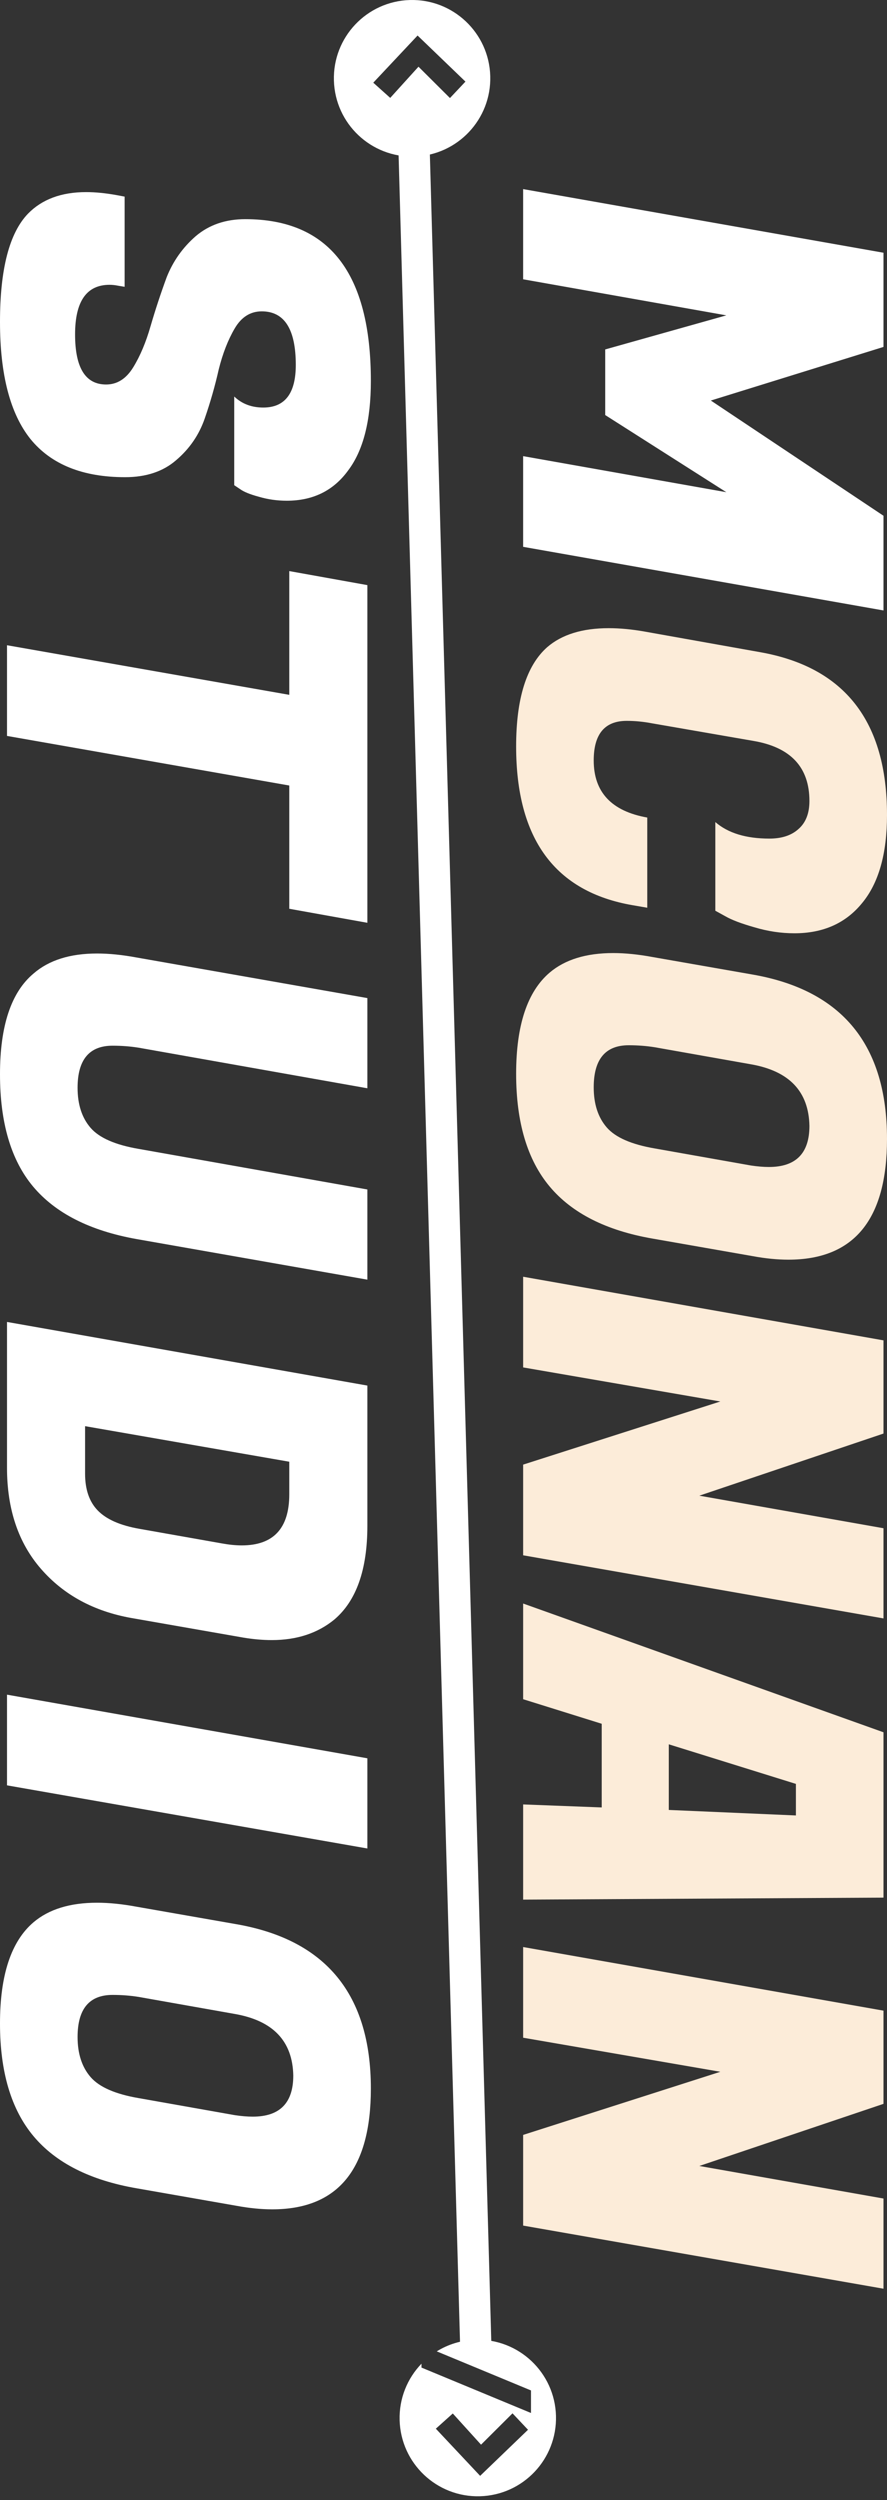
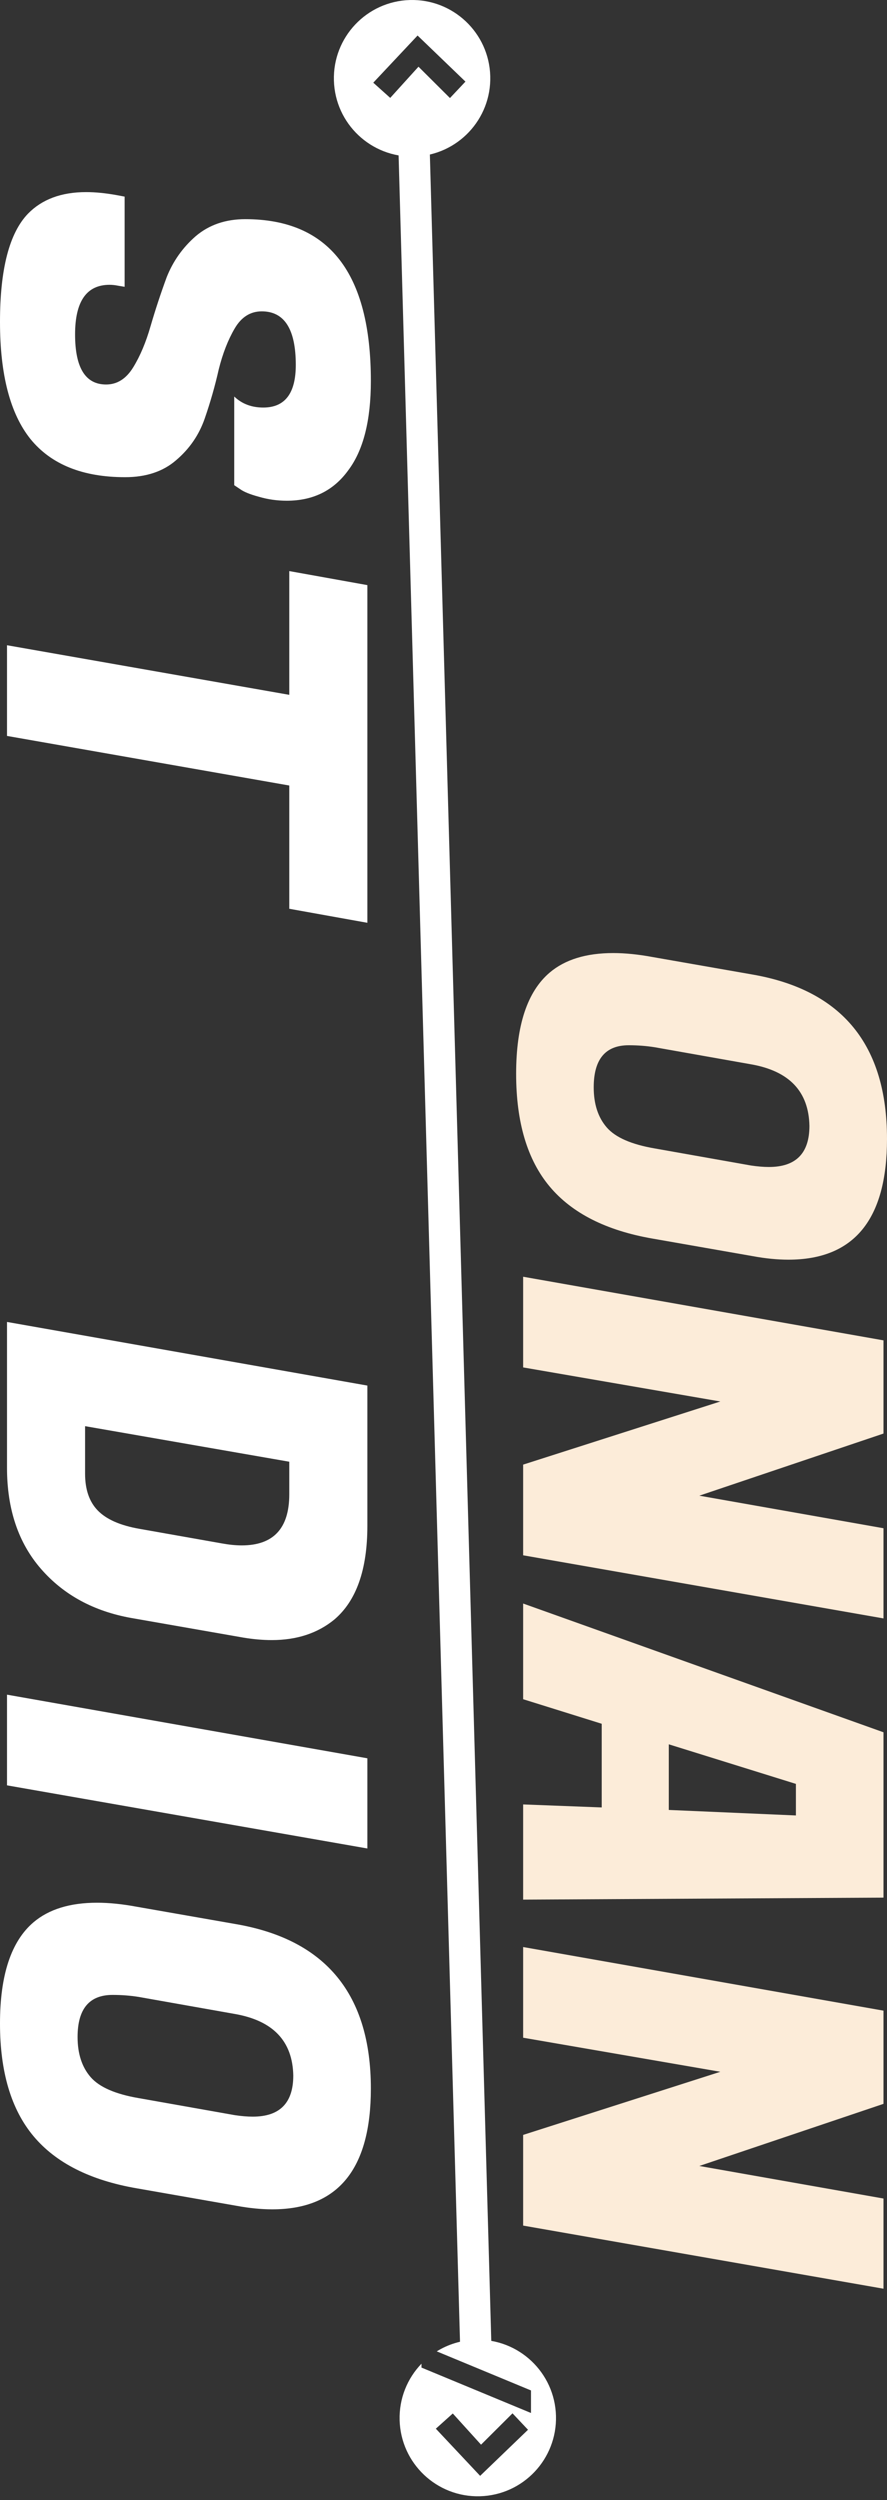
<svg xmlns="http://www.w3.org/2000/svg" width="152" height="428" viewBox="0 0 152 428" fill="none">
  <rect x="0" y="0" width="152" height="428" fill="#333333" stroke="none" />
  <path d="M18.783 48.754C14.838 48.754 12.865 51.584 12.865 57.245C12.865 62.963 14.638 65.822 18.183 65.822C20.07 65.822 21.613 64.85 22.814 62.906C24.015 60.962 25.015 58.589 25.816 55.787C26.616 53.042 27.531 50.269 28.56 47.468C29.647 44.723 31.305 42.379 33.535 40.435C35.822 38.491 38.652 37.519 42.026 37.519C56.377 37.519 63.553 46.753 63.553 65.221C63.553 71.968 62.267 77.057 59.694 80.488C57.178 83.976 53.661 85.719 49.144 85.719C47.486 85.719 45.885 85.491 44.342 85.033C42.855 84.633 41.797 84.204 41.168 83.747L40.139 83.061L40.139 67.88C41.454 69.138 43.112 69.767 45.113 69.767C48.83 69.767 50.688 67.337 50.688 62.477C50.688 56.359 48.744 53.3 44.856 53.3C42.912 53.3 41.368 54.272 40.225 56.216C39.081 58.16 38.166 60.504 37.48 63.249C36.851 66.05 36.051 68.852 35.079 71.654C34.107 74.456 32.477 76.828 30.19 78.772C27.96 80.716 25.044 81.688 21.442 81.688C14.18 81.688 8.777 79.516 5.232 75.17C1.744 70.825 0 64.135 0 55.101C0 46.067 1.601 39.892 4.803 36.575C7.205 34.117 10.521 32.887 14.752 32.887C16.353 32.887 18.097 33.059 19.984 33.402L21.356 33.659L21.356 49.097L20.327 48.926C19.755 48.811 19.24 48.754 18.783 48.754Z" fill="white" />
  <path d="M49.573 155.571L49.573 134.472L1.201 125.982L1.201 110.458L49.573 118.949L49.573 97.764L62.953 100.166L62.953 157.973L49.573 155.571Z" fill="white" />
-   <path d="M5.661 203.111C1.887 198.594 0 192.19 0 183.899C0 175.608 1.916 169.862 5.746 166.66C8.377 164.373 12.007 163.229 16.639 163.229C18.697 163.229 20.956 163.458 23.414 163.915L62.953 170.862L62.953 186.3L23.758 179.353C22.328 179.125 20.841 179.01 19.298 179.01C15.295 179.01 13.294 181.412 13.294 186.215C13.294 189.073 14.037 191.361 15.524 193.076C17.011 194.791 19.755 195.992 23.758 196.678L62.953 203.625L62.953 219.063L23.414 212.116C15.409 210.687 9.492 207.685 5.661 203.111Z" fill="white" />
  <path d="M62.953 261.209C62.953 268.7 61.066 274.046 57.292 277.248C54.433 279.592 50.86 280.764 46.571 280.764C45.028 280.764 43.398 280.621 41.683 280.335L22.557 276.991C16.096 275.847 10.921 273.045 7.033 268.585C3.145 264.126 1.201 258.351 1.201 251.261L1.201 226.302L62.953 237.195L62.953 261.209ZM49.573 255.806L49.573 250.231L14.58 244.142L14.58 252.29C14.58 254.977 15.295 257.064 16.725 258.551C18.211 260.095 20.613 261.152 23.929 261.724L37.995 264.211C39.253 264.44 40.396 264.554 41.425 264.554C46.857 264.554 49.573 261.638 49.573 255.806Z" fill="white" />
  <path d="M62.953 316.439L1.201 305.632L1.201 290.108L62.953 301.001L62.953 316.439Z" fill="white" />
  <path d="M63.553 357.544C63.553 371.323 57.921 378.213 46.657 378.213C44.77 378.213 42.74 378.013 40.568 377.613L23.414 374.611C15.467 373.239 9.577 370.266 5.746 365.691C1.916 361.117 9.54726e-05 354.685 9.5835e-05 346.394C9.61974e-05 338.103 1.916 332.328 5.746 329.069C8.377 326.839 12.007 325.724 16.639 325.724C18.697 325.724 20.956 325.953 23.414 326.41L40.568 329.412C55.891 332.099 63.553 341.477 63.553 357.544ZM13.294 348.71C13.294 351.568 14.037 353.856 15.524 355.571C17.011 357.286 19.755 358.487 23.758 359.173L40.225 362.089C41.368 362.261 42.397 362.346 43.312 362.346C47.944 362.346 50.259 360.002 50.259 355.314C50.145 349.424 46.8 345.908 40.225 344.764L23.758 341.848C22.328 341.62 20.841 341.505 19.298 341.505C15.295 341.505 13.294 343.907 13.294 348.71Z" fill="white" />
-   <path d="M88.447 127.777C88.447 119.601 90.219 113.94 93.764 110.795C96.28 108.623 99.797 107.536 104.314 107.536C106.258 107.536 108.345 107.736 110.575 108.136L130.301 111.653C144.767 114.226 152 123.517 152 139.527C152 146.16 150.571 151.191 147.712 154.622C144.91 158.053 141.05 159.768 136.133 159.768C133.846 159.768 131.559 159.425 129.272 158.739C127.042 158.11 125.384 157.481 124.297 156.852L122.582 155.909L122.582 140.728C124.755 142.615 127.842 143.558 131.845 143.558C133.96 143.558 135.619 143.015 136.819 141.929C138.077 140.842 138.706 139.241 138.706 137.126C138.706 131.351 135.504 127.92 129.1 126.834L111.775 123.832C110.289 123.546 108.831 123.403 107.401 123.403C103.628 123.403 101.741 125.661 101.741 130.179C101.741 135.61 104.8 138.87 110.918 139.956L110.918 155.394L108.431 154.965C95.108 152.678 88.447 143.615 88.447 127.777Z" fill="#FCECD9" />
  <path d="M152 194.972C152 208.752 146.368 215.642 135.104 215.642C133.217 215.642 131.187 215.442 129.015 215.041L111.861 212.039C103.913 210.667 98.024 207.694 94.193 203.12C90.362 198.546 88.447 192.113 88.447 183.822C88.447 175.531 90.362 169.757 94.193 166.497C96.823 164.267 100.454 163.152 105.086 163.152C107.144 163.152 109.403 163.381 111.861 163.839L129.015 166.84C144.338 169.528 152 178.905 152 194.972ZM101.741 186.138C101.741 188.997 102.484 191.284 103.971 192.999C105.457 194.715 108.202 195.915 112.204 196.601L128.671 199.518C129.815 199.689 130.844 199.775 131.759 199.775C136.39 199.775 138.706 197.431 138.706 192.742C138.592 186.853 135.247 183.336 128.671 182.193L112.204 179.277C110.775 179.048 109.288 178.934 107.744 178.934C103.742 178.934 101.741 181.335 101.741 186.138Z" fill="#FCECD9" />
  <path d="M151.4 277.056L89.648 266.249L89.648 250.726L123.44 239.919L89.648 234.087L89.648 218.563L151.4 229.455L151.4 245.408L119.837 256.043L151.4 261.618L151.4 277.056Z" fill="#FCECD9" />
  <path d="M89.648 308.898L103.113 309.413L103.113 295.09L89.648 290.887L89.648 274.506L151.4 296.548L151.4 324.851L89.648 325.194L89.648 308.898ZM136.39 305.382L114.606 298.606L114.606 309.842L136.39 310.785L136.39 305.382Z" fill="#FCECD9" />
  <path d="M151.4 391.802L89.648 380.996L89.648 365.472L123.44 354.665L89.648 348.833L89.648 333.31L151.4 344.202L151.4 360.155L119.837 370.79L151.4 376.364L151.4 391.802Z" fill="#FCECD9" />
-   <path d="M151.399 59.39L121.81 68.567L151.399 88.293L151.399 104.503L89.647 93.611L89.647 78.087L124.469 84.262L103.713 71.054L103.713 59.819L124.469 53.986L89.647 47.811L89.647 32.373L151.399 43.266L151.399 59.39Z" fill="white" />
  <path d="M73.545 22.211L84.242 402.651L78.884 402.801L68.187 22.362L73.545 22.211Z" fill="white" />
  <path fill-rule="evenodd" clip-rule="evenodd" d="M57.22 13.778C57.428 21.176 63.594 27.005 70.993 26.797C78.391 26.589 84.22 20.423 84.012 13.024C83.804 5.626 77.638 -0.203 70.239 0.005C62.841 0.213 57.012 6.38 57.22 13.778ZM66.872 16.759L71.714 11.419L77.106 16.785L79.762 13.971L71.557 6.08L63.966 14.155L66.872 16.759Z" fill="white" />
  <path fill-rule="evenodd" clip-rule="evenodd" d="M68.482 414.311C68.69 421.709 74.856 427.538 82.255 427.33C89.653 427.122 95.482 420.956 95.274 413.558C95.066 406.159 88.9 400.331 81.501 400.539C79.057 400.607 76.784 401.327 74.843 402.526L90.993 409.216L90.993 413.077L72.227 405.303L72.227 404.637C69.818 407.138 68.377 410.567 68.482 414.311ZM90.483 415.948L87.826 413.134L82.434 418.5L77.592 413.16L74.687 415.765L82.278 423.839L90.483 415.948Z" fill="white" />
</svg>